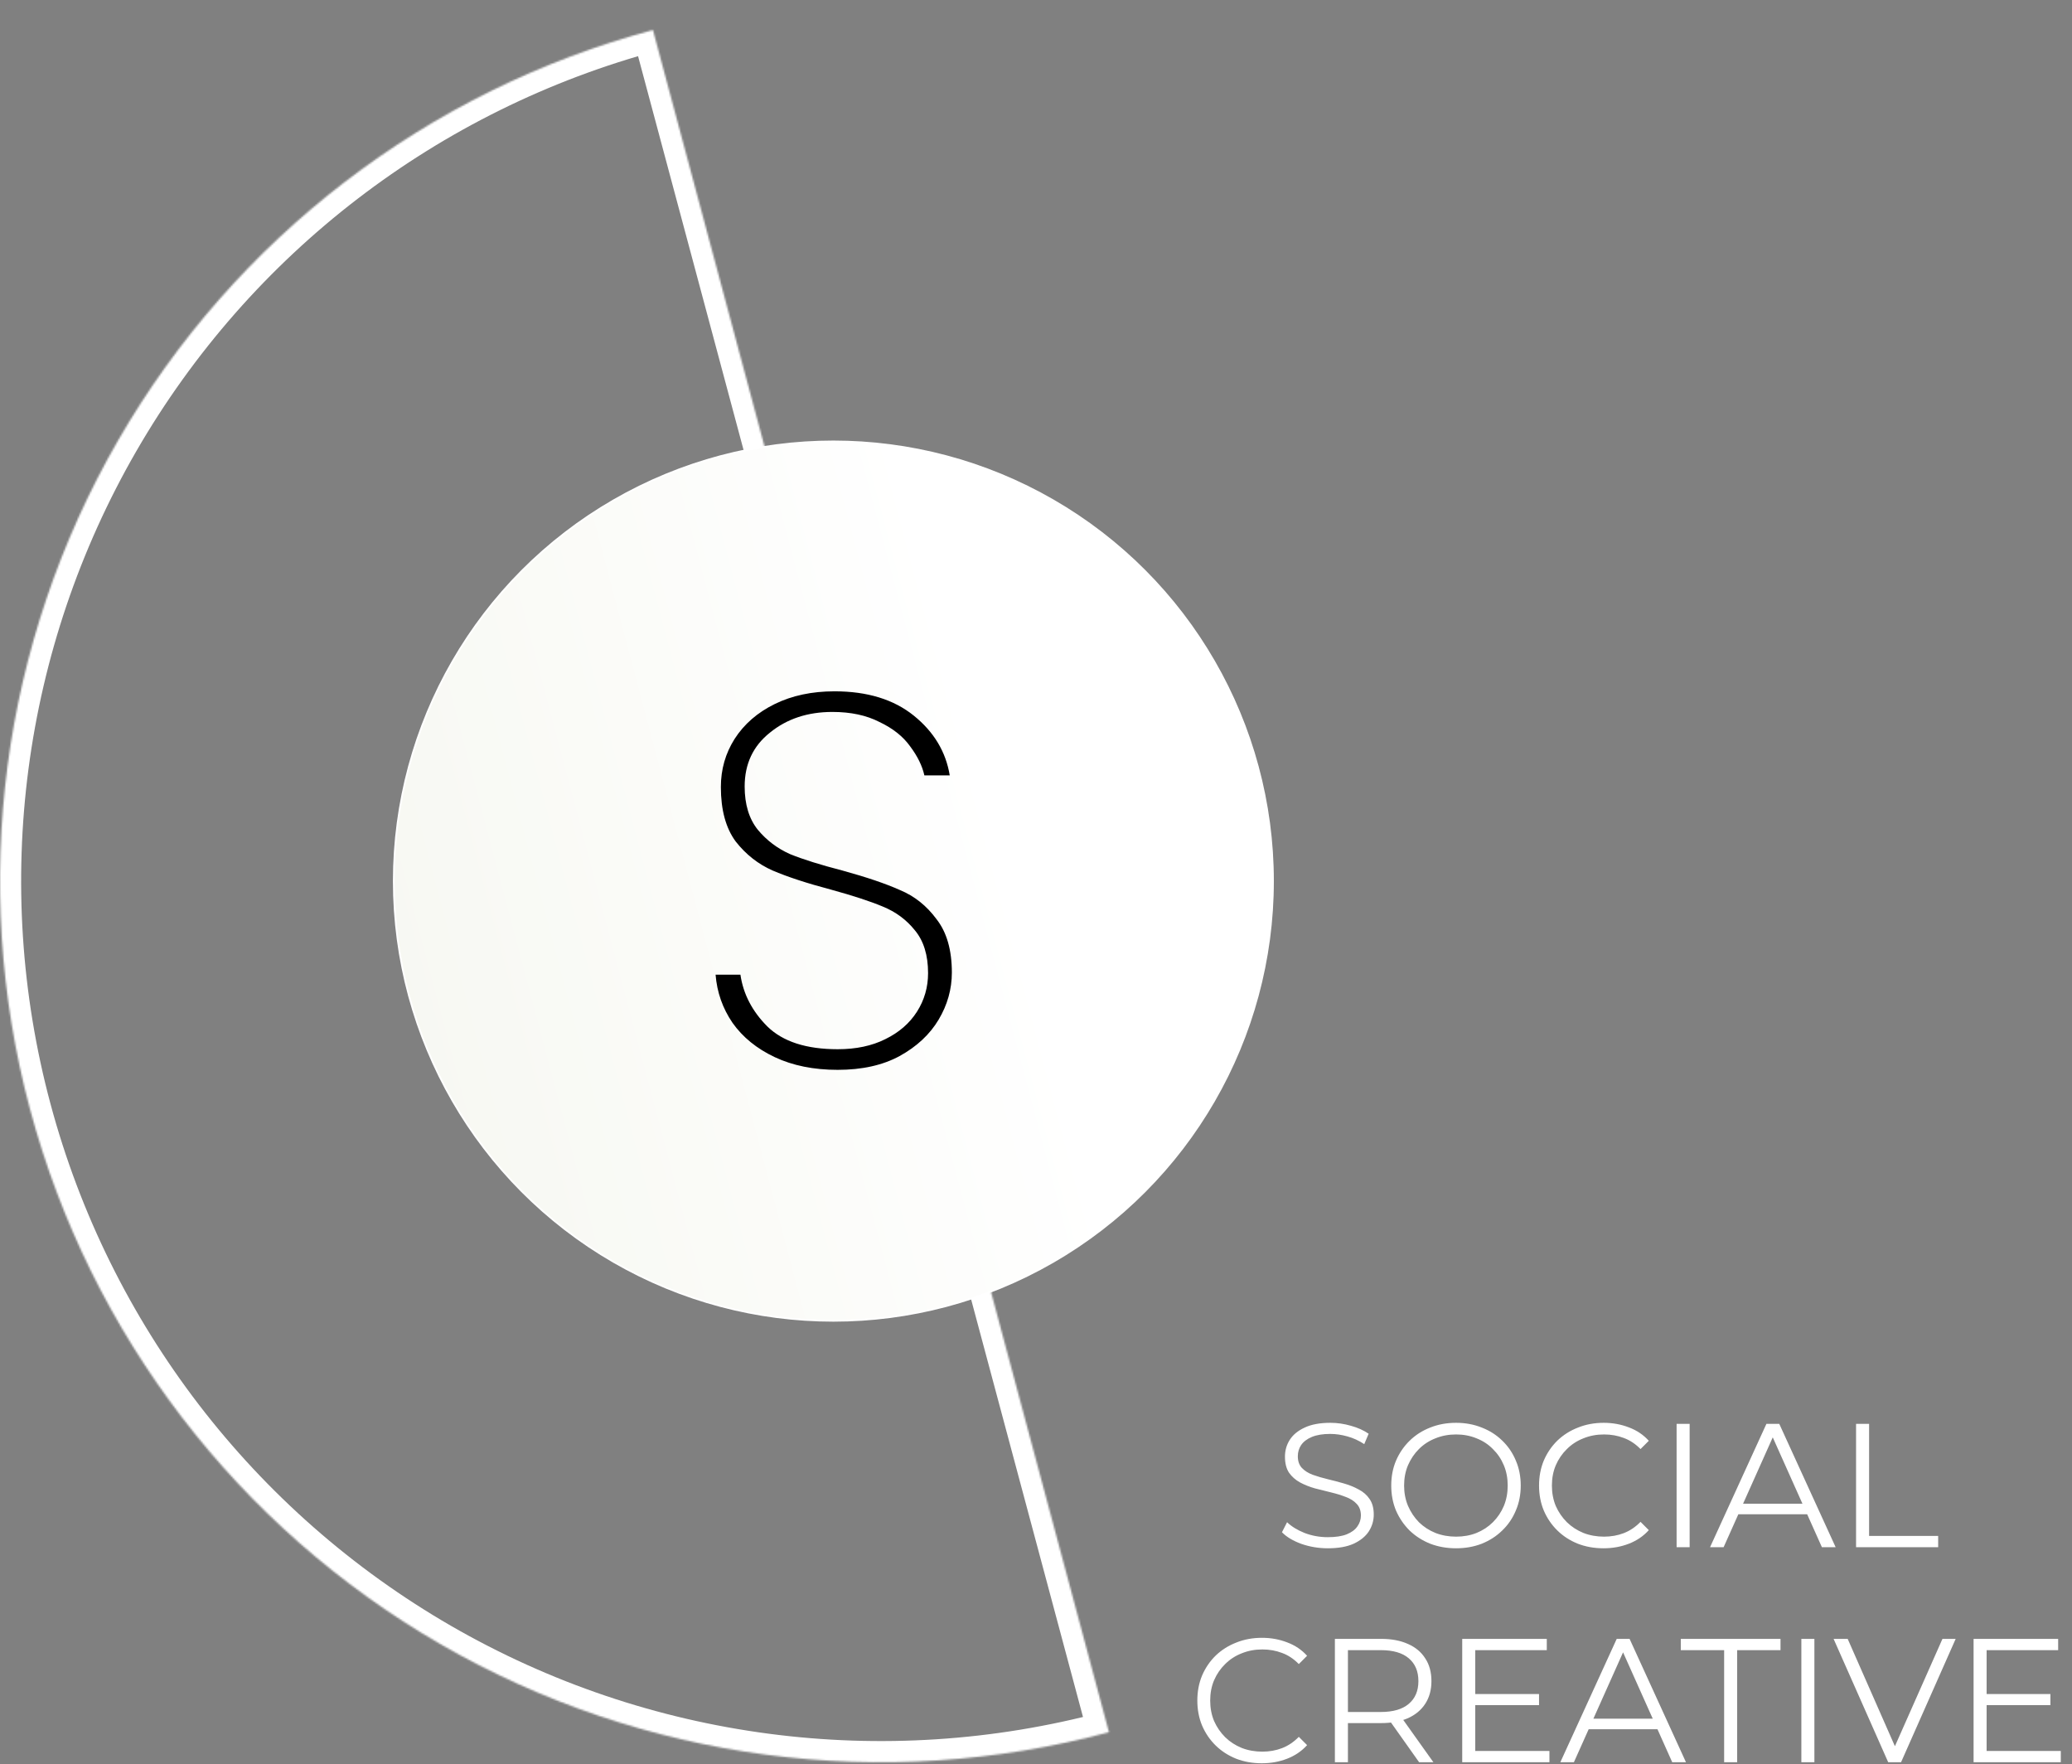
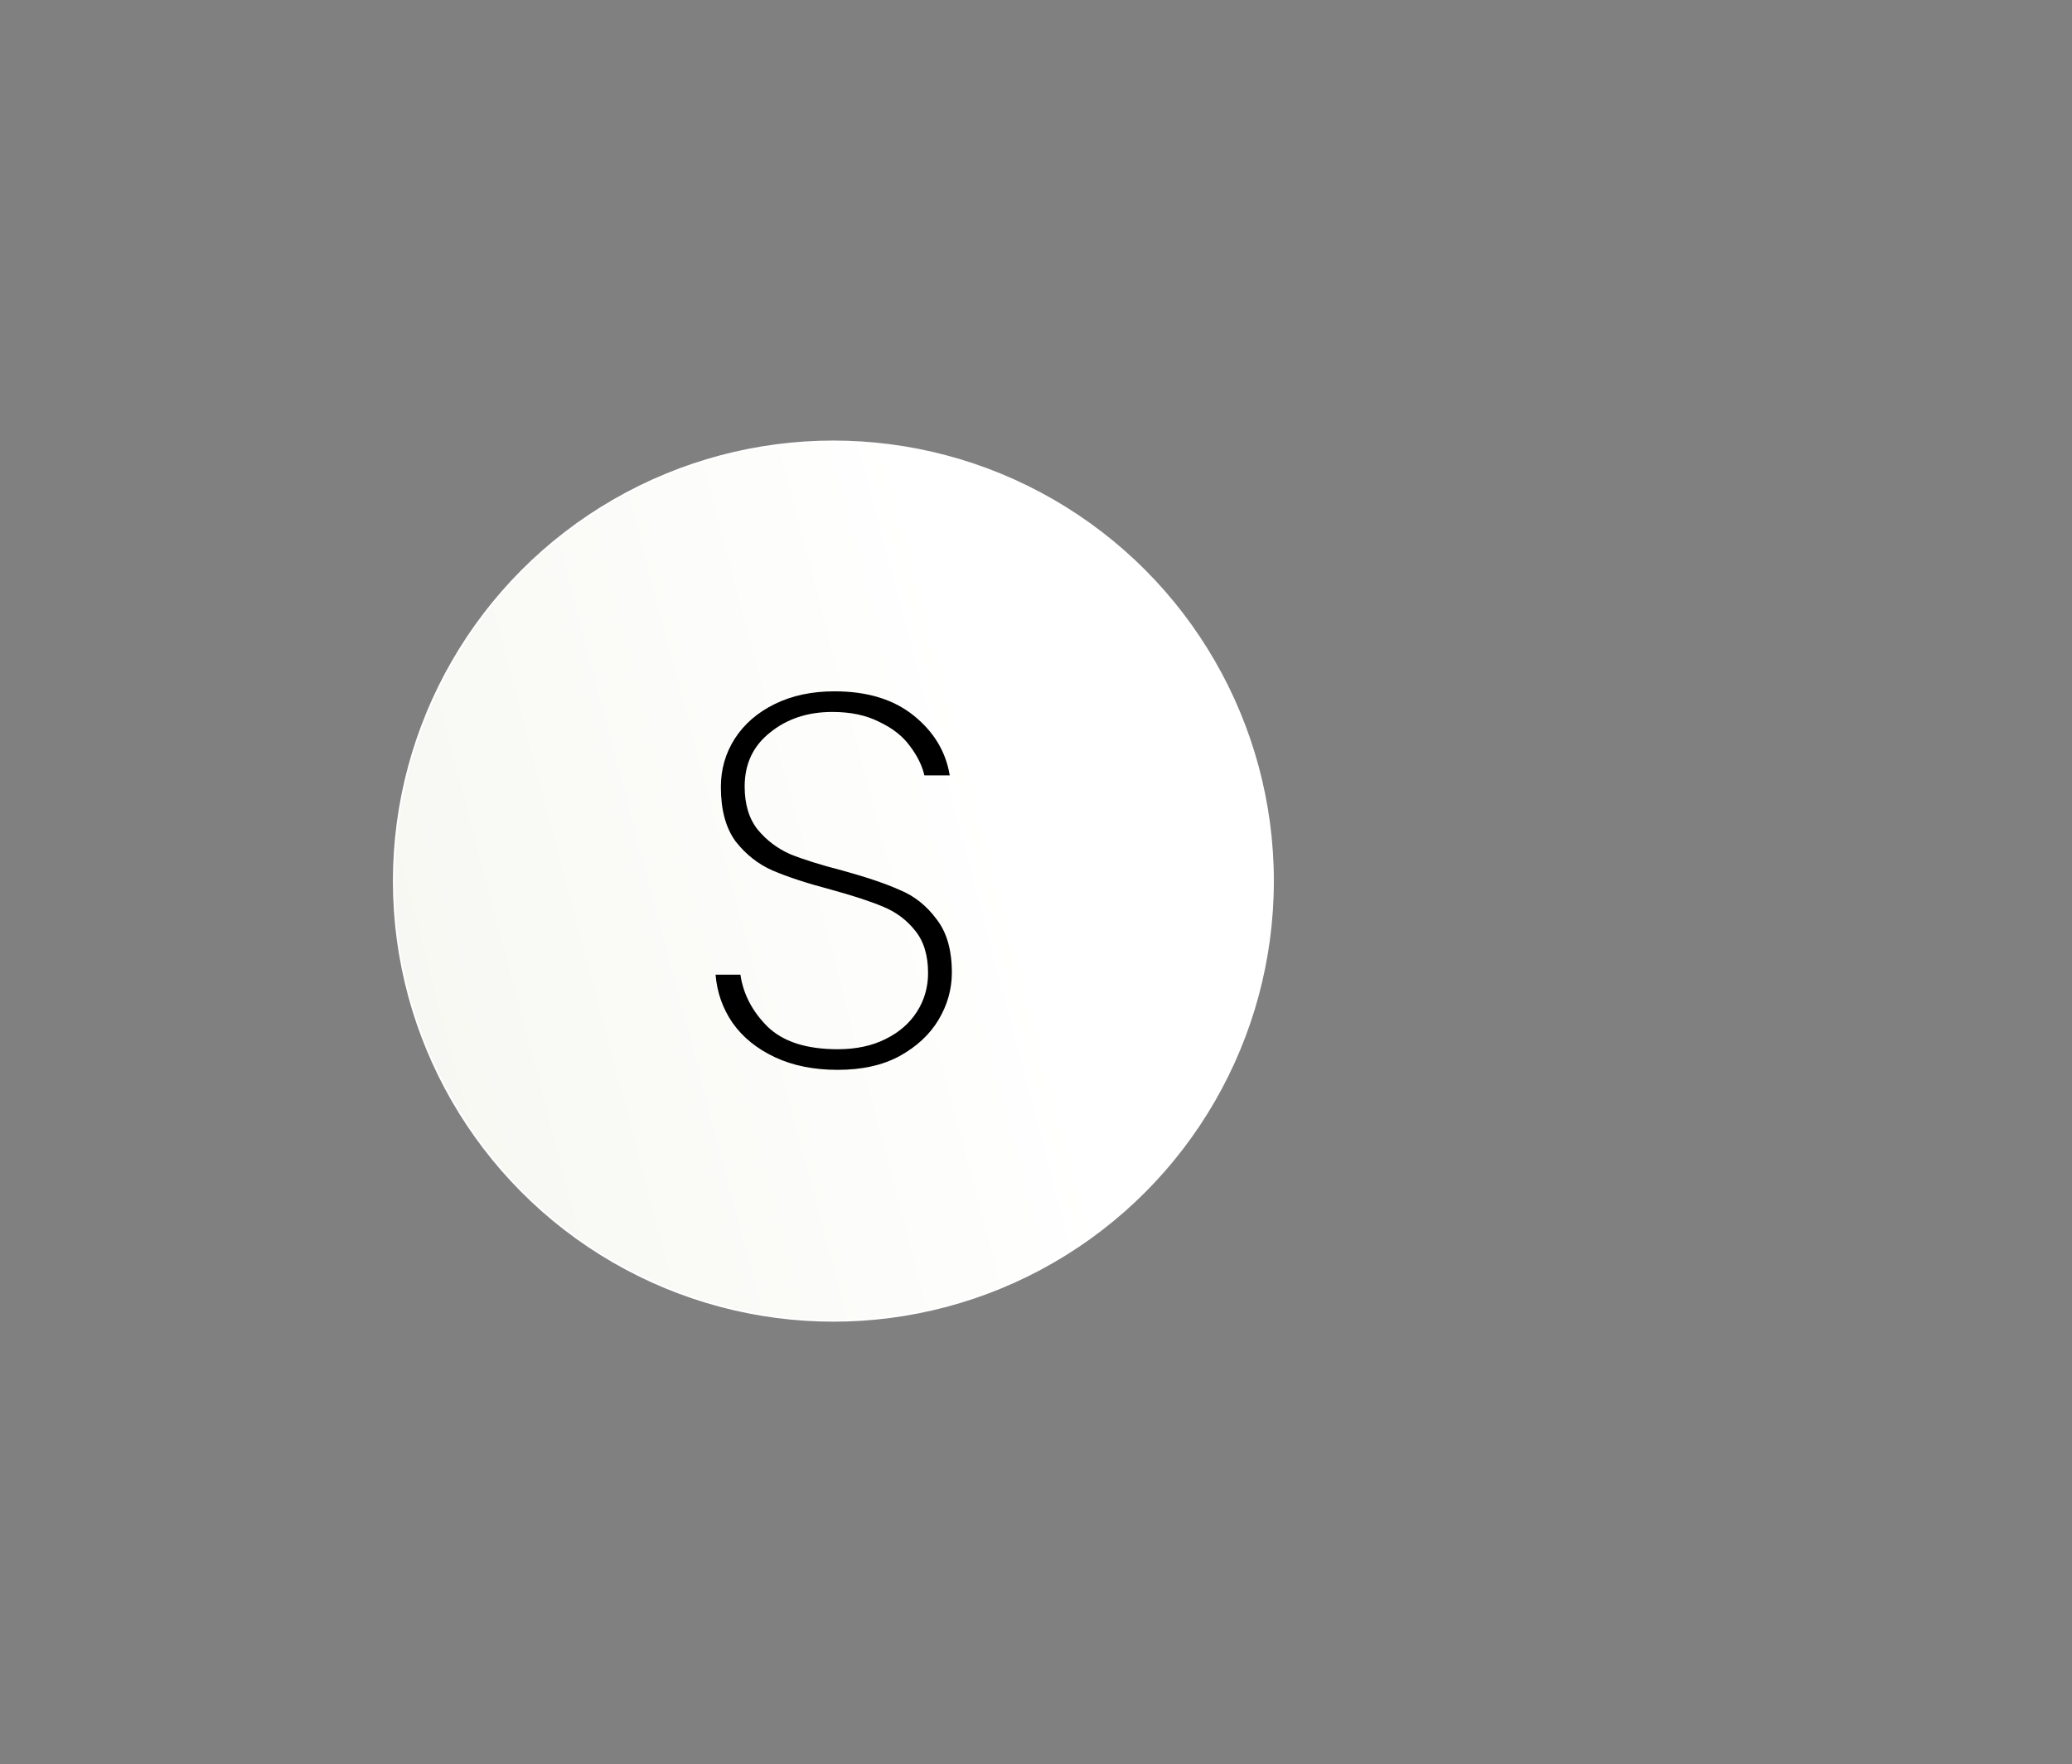
<svg xmlns="http://www.w3.org/2000/svg" width="1176" height="1001" viewBox="0 0 1176 1001" fill="none">
  <rect x="0" y="0" width="1176" height="1001" fill="#808080" stroke="none" />
  <mask id="path-1-inside-1_2586_673" fill="white">
-     <path d="M370.591 17.037C242.501 51.359 133.291 135.158 66.987 250C0.683 364.842 -17.285 501.32 17.037 629.409C51.359 757.499 135.158 866.709 250 933.013C364.842 999.317 501.32 1017.28 629.409 982.963L500 500L370.591 17.037Z" />
-   </mask>
-   <path d="M370.591 17.037C242.501 51.359 133.291 135.158 66.987 250C0.683 364.842 -17.285 501.32 17.037 629.409C51.359 757.499 135.158 866.709 250 933.013C364.842 999.317 501.32 1017.28 629.409 982.963L500 500L370.591 17.037Z" stroke="white" stroke-width="24" mask="url(#path-1-inside-1_2586_673)" />
+     </mask>
+   <path d="M370.591 17.037C242.501 51.359 133.291 135.158 66.987 250C51.359 757.499 135.158 866.709 250 933.013C364.842 999.317 501.32 1017.28 629.409 982.963L500 500L370.591 17.037Z" stroke="white" stroke-width="24" mask="url(#path-1-inside-1_2586_673)" />
  <circle cx="473" cy="500" r="249.5" fill="url(#paint0_linear_2586_673)" stroke="white" />
  <path d="M475.443 607.1C461.843 607.1 449.943 604.7 439.743 599.9C429.543 595.1 421.543 588.6 415.743 580.4C410.143 572.2 406.943 563.1 406.143 553.1H420.243C421.843 564.1 426.943 573.9 435.543 582.5C444.343 591.1 457.643 595.4 475.443 595.4C485.843 595.4 494.843 593.5 502.443 589.7C510.243 585.9 516.243 580.7 520.443 574.1C524.643 567.5 526.743 560.2 526.743 552.2C526.743 542 524.243 533.9 519.243 527.9C514.443 521.9 508.343 517.4 500.943 514.4C493.743 511.4 483.943 508.2 471.543 504.8C457.943 501.2 446.943 497.6 438.543 494C430.343 490.4 423.343 484.9 417.543 477.5C411.943 469.9 409.143 459.6 409.143 446.6C409.143 436.6 411.743 427.5 416.943 419.3C422.343 410.9 429.943 404.3 439.743 399.5C449.543 394.7 460.843 392.3 473.643 392.3C492.243 392.3 507.243 396.9 518.643 406.1C530.043 415.3 536.843 426.6 539.043 440H524.643C523.443 434.6 520.743 429.1 516.543 423.5C512.543 417.9 506.743 413.3 499.143 409.7C491.743 405.9 482.843 404 472.443 404C458.443 404 446.643 407.9 437.043 415.7C427.443 423.3 422.643 433.5 422.643 446.3C422.643 456.5 425.143 464.7 430.143 470.9C435.143 476.9 441.243 481.5 448.443 484.7C455.843 487.7 465.743 490.8 478.143 494C491.943 497.8 502.843 501.5 510.843 505.1C519.043 508.5 525.943 514 531.543 521.6C537.343 529 540.243 539.1 540.243 551.9C540.243 561.3 537.743 570.2 532.743 578.6C527.743 587 520.343 593.9 510.543 599.3C500.943 604.5 489.243 607.1 475.443 607.1Z" fill="black" />
-   <path d="M753.6 878.6C748.4 878.6 743.4 877.767 738.6 876.1C733.867 874.367 730.2 872.167 727.6 869.5L730.5 863.8C732.967 866.2 736.267 868.233 740.4 869.9C744.6 871.5 749 872.3 753.6 872.3C758 872.3 761.567 871.767 764.3 870.7C767.1 869.567 769.134 868.067 770.4 866.2C771.734 864.333 772.4 862.267 772.4 860C772.4 857.267 771.6 855.067 770 853.4C768.467 851.733 766.434 850.433 763.9 849.5C761.367 848.5 758.567 847.633 755.5 846.9C752.434 846.167 749.367 845.4 746.3 844.6C743.234 843.733 740.4 842.6 737.8 841.2C735.267 839.8 733.2 837.967 731.6 835.7C730.067 833.367 729.3 830.333 729.3 826.6C729.3 823.133 730.2 819.967 732 817.1C733.867 814.167 736.7 811.833 740.5 810.1C744.3 808.3 749.167 807.4 755.1 807.4C759.034 807.4 762.934 807.967 766.8 809.1C770.667 810.167 774 811.667 776.8 813.6L774.3 819.5C771.3 817.5 768.1 816.033 764.7 815.1C761.367 814.167 758.134 813.7 755 813.7C750.8 813.7 747.334 814.267 744.6 815.4C741.867 816.533 739.834 818.067 738.5 820C737.234 821.867 736.6 824 736.6 826.4C736.6 829.133 737.367 831.333 738.9 833C740.5 834.667 742.567 835.967 745.1 836.9C747.7 837.833 750.534 838.667 753.6 839.4C756.667 840.133 759.7 840.933 762.7 841.8C765.767 842.667 768.567 843.8 771.1 845.2C773.7 846.533 775.767 848.333 777.3 850.6C778.9 852.867 779.7 855.833 779.7 859.5C779.7 862.9 778.767 866.067 776.9 869C775.034 871.867 772.167 874.2 768.3 876C764.5 877.733 759.6 878.6 753.6 878.6ZM826.424 878.6C821.157 878.6 816.257 877.733 811.724 876C807.257 874.2 803.357 871.7 800.024 868.5C796.757 865.233 794.19 861.467 792.324 857.2C790.524 852.867 789.624 848.133 789.624 843C789.624 837.867 790.524 833.167 792.324 828.9C794.19 824.567 796.757 820.8 800.024 817.6C803.357 814.333 807.257 811.833 811.724 810.1C816.19 808.3 821.09 807.4 826.424 807.4C831.69 807.4 836.557 808.3 841.024 810.1C845.49 811.833 849.357 814.3 852.624 817.5C855.957 820.7 858.524 824.467 860.324 828.8C862.191 833.133 863.124 837.867 863.124 843C863.124 848.133 862.191 852.867 860.324 857.2C858.524 861.533 855.957 865.3 852.624 868.5C849.357 871.7 845.49 874.2 841.024 876C836.557 877.733 831.69 878.6 826.424 878.6ZM826.424 872C830.624 872 834.49 871.3 838.024 869.9C841.624 868.433 844.724 866.4 847.324 863.8C849.99 861.133 852.057 858.067 853.524 854.6C854.991 851.067 855.724 847.2 855.724 843C855.724 838.8 854.991 834.967 853.524 831.5C852.057 827.967 849.99 824.9 847.324 822.3C844.724 819.633 841.624 817.6 838.024 816.2C834.49 814.733 830.624 814 826.424 814C822.224 814 818.324 814.733 814.724 816.2C811.124 817.6 807.99 819.633 805.324 822.3C802.724 824.9 800.657 827.967 799.124 831.5C797.657 834.967 796.924 838.8 796.924 843C796.924 847.133 797.657 850.967 799.124 854.5C800.657 858.033 802.724 861.133 805.324 863.8C807.99 866.4 811.124 868.433 814.724 869.9C818.324 871.3 822.224 872 826.424 872ZM910.111 878.6C904.844 878.6 899.977 877.733 895.511 876C891.044 874.2 887.177 871.7 883.911 868.5C880.644 865.3 878.077 861.533 876.211 857.2C874.411 852.867 873.511 848.133 873.511 843C873.511 837.867 874.411 833.133 876.211 828.8C878.077 824.467 880.644 820.7 883.911 817.5C887.244 814.3 891.144 811.833 895.611 810.1C900.077 808.3 904.944 807.4 910.211 807.4C915.277 807.4 920.044 808.267 924.511 810C928.977 811.667 932.744 814.2 935.811 817.6L931.111 822.3C928.244 819.367 925.077 817.267 921.611 816C918.144 814.667 914.411 814 910.411 814C906.211 814 902.311 814.733 898.711 816.2C895.111 817.6 891.977 819.633 889.311 822.3C886.644 824.9 884.544 827.967 883.011 831.5C881.544 834.967 880.811 838.8 880.811 843C880.811 847.2 881.544 851.067 883.011 854.6C884.544 858.067 886.644 861.133 889.311 863.8C891.977 866.4 895.111 868.433 898.711 869.9C902.311 871.3 906.211 872 910.411 872C914.411 872 918.144 871.333 921.611 870C925.077 868.667 928.244 866.533 931.111 863.6L935.811 868.3C932.744 871.7 928.977 874.267 924.511 876C920.044 877.733 915.244 878.6 910.111 878.6ZM951.586 878V808H958.986V878H951.586ZM970.561 878L1002.56 808H1009.86L1041.86 878H1034.06L1004.66 812.3H1007.66L978.261 878H970.561ZM983.161 859.3L985.361 853.3H1026.06L1028.26 859.3H983.161ZM1053.44 878V808H1060.84V871.6H1100.04V878H1053.44ZM716.165 1000.6C710.899 1000.6 706.032 999.733 701.565 998C697.099 996.2 693.232 993.7 689.965 990.5C686.699 987.3 684.132 983.533 682.265 979.2C680.465 974.867 679.565 970.133 679.565 965C679.565 959.867 680.465 955.133 682.265 950.8C684.132 946.467 686.699 942.7 689.965 939.5C693.299 936.3 697.199 933.833 701.665 932.1C706.132 930.3 710.999 929.4 716.265 929.4C721.332 929.4 726.099 930.267 730.565 932C735.032 933.667 738.799 936.2 741.865 939.6L737.165 944.3C734.299 941.367 731.132 939.267 727.665 938C724.199 936.667 720.465 936 716.465 936C712.265 936 708.365 936.733 704.765 938.2C701.165 939.6 698.032 941.633 695.365 944.3C692.699 946.9 690.599 949.967 689.065 953.5C687.599 956.967 686.865 960.8 686.865 965C686.865 969.2 687.599 973.067 689.065 976.6C690.599 980.067 692.699 983.133 695.365 985.8C698.032 988.4 701.165 990.433 704.765 991.9C708.365 993.3 712.265 994 716.465 994C720.465 994 724.199 993.333 727.665 992C731.132 990.667 734.299 988.533 737.165 985.6L741.865 990.3C738.799 993.7 735.032 996.267 730.565 998C726.099 999.733 721.299 1000.6 716.165 1000.6ZM757.64 1000V930H783.84C789.774 930 794.874 930.967 799.14 932.9C803.407 934.767 806.674 937.5 808.94 941.1C811.274 944.633 812.44 948.933 812.44 954C812.44 958.933 811.274 963.2 808.94 966.8C806.674 970.333 803.407 973.067 799.14 975C794.874 976.867 789.774 977.8 783.84 977.8H761.74L765.04 974.4V1000H757.64ZM805.44 1000L787.44 974.6H795.44L813.54 1000H805.44ZM765.04 975L761.74 971.5H783.64C790.64 971.5 795.94 969.967 799.54 966.9C803.207 963.833 805.04 959.533 805.04 954C805.04 948.4 803.207 944.067 799.54 941C795.94 937.933 790.64 936.4 783.64 936.4H761.74L765.04 932.9V975ZM836.506 961.3H873.506V967.6H836.506V961.3ZM837.306 993.6H879.406V1000H829.906V930H877.906V936.4H837.306V993.6ZM885.6 1000L917.6 930H924.9L956.9 1000H949.1L919.7 934.3H922.7L893.3 1000H885.6ZM898.2 981.3L900.4 975.3H941.1L943.3 981.3H898.2ZM978.564 1000V936.4H953.964V930H1010.56V936.4H985.964V1000H978.564ZM1022.39 1000V930H1029.79V1000H1022.39ZM1071.68 1000L1040.68 930H1048.68L1077.68 995.9H1073.28L1102.48 930H1109.98L1078.98 1000H1071.68ZM1126.74 961.3H1163.74V967.6H1126.74V961.3ZM1127.54 993.6H1169.64V1000H1120.14V930H1168.14V936.4H1127.54V993.6Z" fill="white" />
  <defs>
    <linearGradient id="paint0_linear_2586_673" x1="706.25" y1="444.25" x2="222.75" y2="572.25" gradientUnits="userSpaceOnUse">
      <stop offset="0.274" stop-color="white" />
      <stop offset="1" stop-color="#F7F8F2" />
    </linearGradient>
  </defs>
</svg>